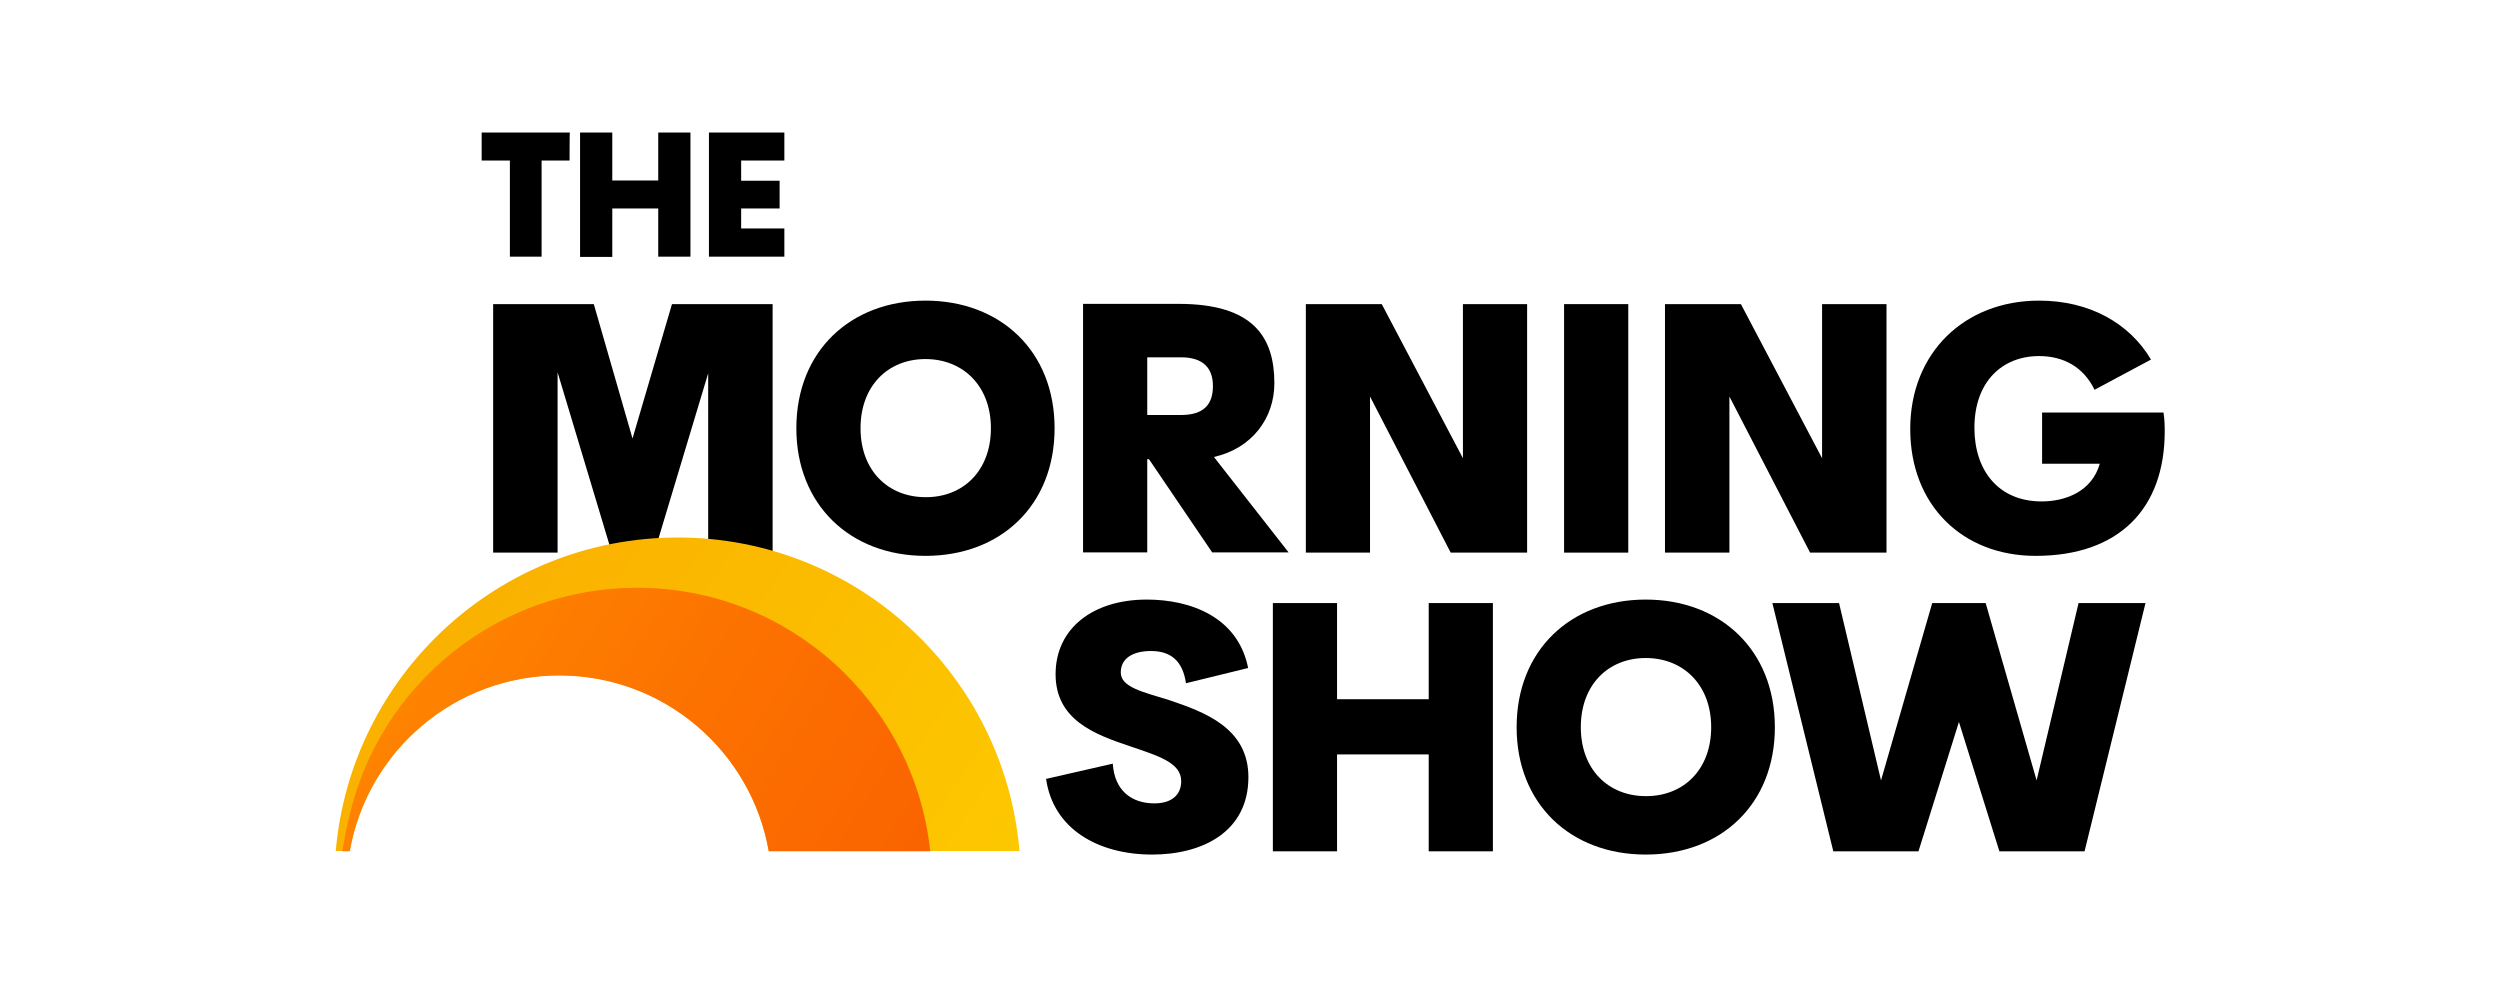
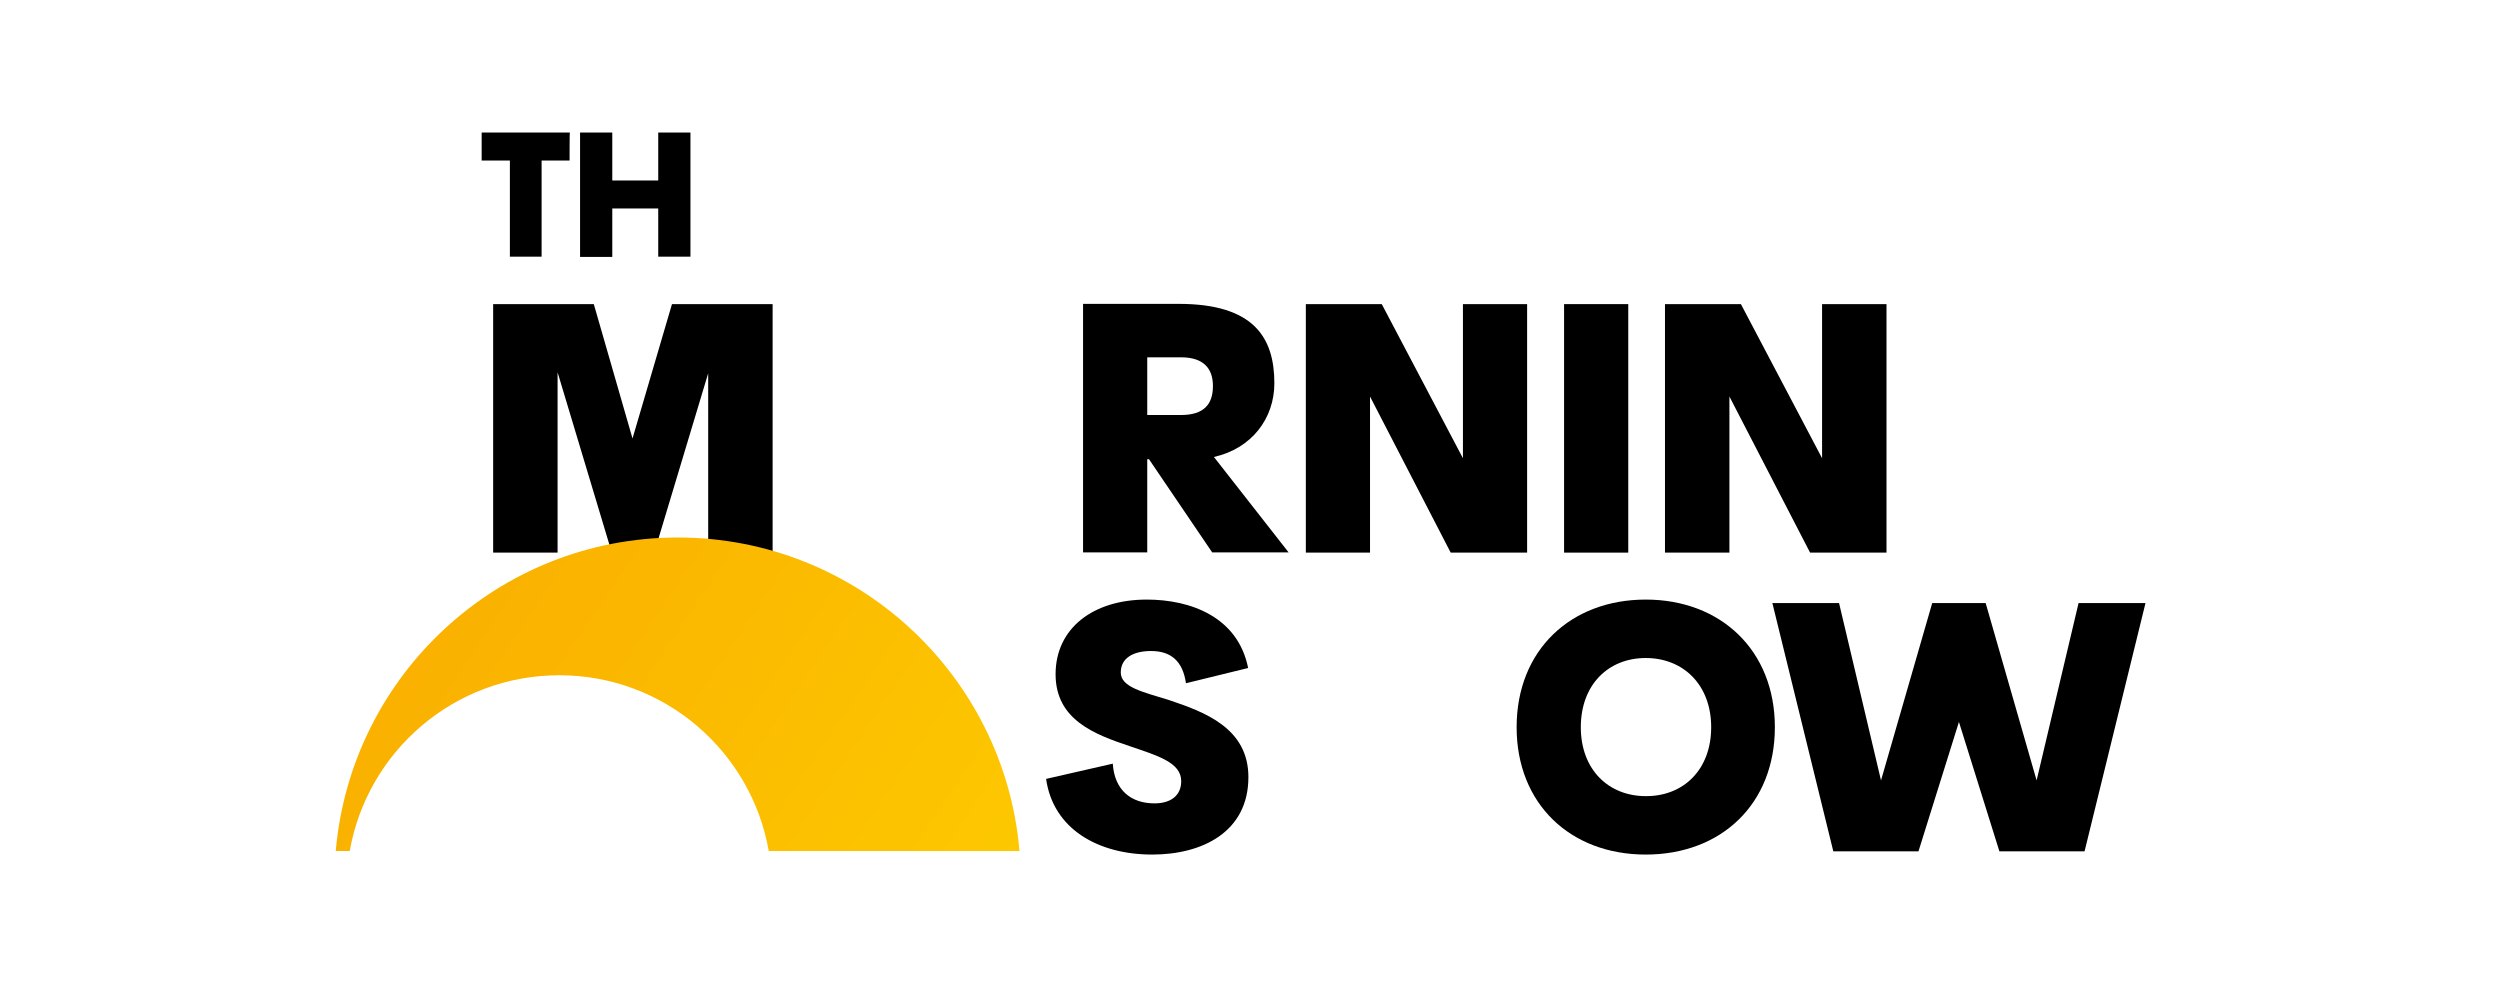
<svg xmlns="http://www.w3.org/2000/svg" xmlns:ns1="http://www.inkscape.org/namespaces/inkscape" xmlns:ns2="http://sodipodi.sourceforge.net/DTD/sodipodi-0.dtd" version="1.1" id="svg5858" ns1:version="1.2.2 (732a01da63, 2022-12-09)" ns2:docname="tms-colour.db03e7f7.svg" x="0px" y="0px" viewBox="0 0 1000 394.9" style="enable-background:new 0 0 1000 394.9;" xml:space="preserve">
  <style type="text/css">
	.st0{fill:url(#path5822_00000038387652139400314610000001095449747550953110_);}
	.st1{fill:url(#path5829_00000129193163476871304650000015429133304580654743_);}
</style>
  <ns2:namedview bordercolor="#111111" borderopacity="1" id="namedview5860" ns1:current-layer="svg5858" ns1:cx="413.33333" ns1:cy="303.33333" ns1:deskcolor="#d1d1d1" ns1:pagecheckerboard="1" ns1:pageopacity="0" ns1:showpageshadow="0" ns1:window-height="705" ns1:window-maximized="1" ns1:window-width="1366" ns1:window-x="-8" ns1:window-y="-8" ns1:zoom="0.6" pagecolor="#ffffff" showgrid="false">
	</ns2:namedview>
  <g id="g7206">
    <g id="g7147" transform="matrix(0.999,0,0,0.999,0.557,0.169)">
      <path id="path5791" d="M418.3,311.7l26.7-6.1c0.7,10.8,7.5,15.9,16.7,15.9c6.6,0,10.7-3.2,10.7-8.9c0-7.5-9.5-10.2-20.6-14    c-14-4.7-29.7-10.5-29.7-28.8c0-18.4,15-29.9,36.5-29.9c17.5,0,36.5,6.9,40.6,27.4l-24.9,6.1c-1.3-9-6.1-12.9-14-12.9    c-7.1,0-12.1,2.8-12.1,8.6c0,5.9,8.9,7.8,19.2,11c14.3,4.8,31.9,11.2,31.9,30.9c0,21.9-18.4,31-38.5,31    C438.9,342,421.1,331.6,418.3,311.7" />
-       <path id="path5793" d="M597.2,241.3v99.4h-25.7v-38.8h-36.7v38.8h-25.7v-99.4h25.7v38.5h36.7v-38.5H597.2z" />
      <path id="path5795" d="M606.7,291c0-30.9,21.7-51.1,51.7-51.1s51.7,20.3,51.7,51.1S688.6,342,658.4,342S606.7,321.7,606.7,291z     M684.6,291c0-17-11.2-27.7-26.2-27.7s-26,10.7-26,27.7s11.1,27.6,26,27.6C673.4,318.7,684.6,308.1,684.6,291z" />
      <path id="path5797" d="M709.1,241.3h26.7l16.8,71l20.5-71h21.4l20.4,71l16.8-71h26.8l-24.4,99.4h-34.1l-16.2-51.8l-16.2,51.8    h-34.1L709.1,241.3z" />
      <path id="path5799" d="M227.5,64.1h-11.2v38.5h-12.7V64.1h-11.3V52.9h35.3C227.5,52.9,227.5,64.1,227.5,64.1z" />
      <path id="path5801" d="M275.9,52.9v49.7H263V83.3h-18.4v19.4h-12.9V52.9h12.9v19.2H263V52.9H275.9z" />
-       <path id="path5803" d="M296.2,64.1v8.1h15.4v11.1h-15.4v8h17.3v11.3h-30.2V52.9h30.2v11.2C313.5,64.1,296.2,64.1,296.2,64.1z" />
      <path id="path5805" d="M308.8,121.6v99.5H283v-71.8l-21.6,71.8h-17l-21.7-72.2v72.2h-25.8v-99.5h40.3l15.5,53.8l15.8-53.8H308.8z" />
-       <path id="path5807" d="M318.3,171.3c0-30.9,21.7-51.1,51.7-51.1s51.7,20.2,51.7,51.1s-21.6,51.1-51.7,51.1S318.3,202,318.3,171.3z     M396.2,171.3c0-17-11.2-27.7-26.2-27.7c-15,0-26,10.7-26,27.7s11.1,27.6,26,27.6C385,199,396.2,188.4,396.2,171.3L396.2,171.3z" />
      <path id="path5809" d="M459.5,183.7h-0.7v37.3h-25.7v-99.5h38.3c30.1,0,38.3,13.5,38.3,31.8c0,14-9,26.1-24.2,29.5l29.9,38.2    h-30.6L459.5,183.7L459.5,183.7z M458.8,142.9V166h13.5c9.2,0,12.8-4.3,12.8-11.6c0-6.9-3.6-11.5-12.8-11.5L458.8,142.9    L458.8,142.9z" />
      <path id="path5811" d="M610.9,121.6v99.5h-30.6L548,158.6v62.5h-25.7v-99.5h30.4l32.5,61.7v-61.7H610.9z" />
      <path id="path5813" d="M651.4,121.6h-25.7v99.5h25.7V121.6z" />
      <path id="path5815" d="M754.8,121.6v99.5h-30.6l-32.3-62.5v62.5h-25.8v-99.5h30.4l32.5,61.7v-61.7H754.8z" />
-       <path id="path5817" d="M866.2,172.5c0,31.1-18.4,49.9-51.7,49.9c-29.3,0-50.2-20.3-50.2-50.8s21.7-51.4,51.6-51.4    c20,0,36.1,8.9,44.8,23.6l-22.6,12.1c-4.4-9.1-12.4-13.5-22.2-13.5c-14.9,0-25.9,10.4-25.9,28.7c0,17.2,9.7,29.5,26.9,29.5    c9.5,0,20.1-3.9,23.3-15.1h-23.1V165h48.6C866.1,167.4,866.2,170,866.2,172.5" />
    </g>
    <g id="g7319">
      <linearGradient id="path5822_00000049217156067790019670000013143295832622097574_" gradientUnits="userSpaceOnUse" x1="-1200.072" y1="232.685" x2="-1138.704" y2="274.016" gradientTransform="matrix(4.812 0 0 4.812 5936.304 -883.853)">
        <stop offset="0" style="stop-color:#FAAF00" />
        <stop offset="0.8" style="stop-color:#FDCA00" />
        <stop offset="1" style="stop-color:#FFD200" />
      </linearGradient>
      <path id="path5822" style="fill:url(#path5822_00000049217156067790019670000013143295832622097574_);" d="M271.1,215    c-71.8,0-130.7,55.1-136.8,125.4h5.6c7-39.9,41.8-70.3,83.8-70.3s76.8,30.4,83.8,70.3h100.3C401.8,270.2,342.9,215,271.1,215z" />
      <linearGradient id="path5829_00000011748911191379552800000007261719103033568897_" gradientUnits="userSpaceOnUse" x1="-1158.502" y1="263.295" x2="-1209.03" y2="230.806" gradientTransform="matrix(4.812 0 0 4.812 5936.304 -883.853)">
        <stop offset="0" style="stop-color:#FA6400" />
        <stop offset="7.000000e-02" style="stop-color:#FA6400" />
        <stop offset="0.44" style="stop-color:#FC7200" />
        <stop offset="0.85" style="stop-color:#FF8700" />
        <stop offset="1" style="stop-color:#FF8700" />
      </linearGradient>
-       <path id="path5829" ns2:nodetypes="ssccsccs" style="fill:url(#path5829_00000011748911191379552800000007261719103033568897_);" d="    M254.8,235.1c-55.9,0-102.8,38.8-115,91.1c-1.4,5.9-2,9.4-2.9,14.3h3c7-39.9,41.8-70.3,83.8-70.3s76.8,30.4,83.8,70.3h64.6    C365.8,281.2,315.7,235.1,254.8,235.1z" />
    </g>
  </g>
</svg>